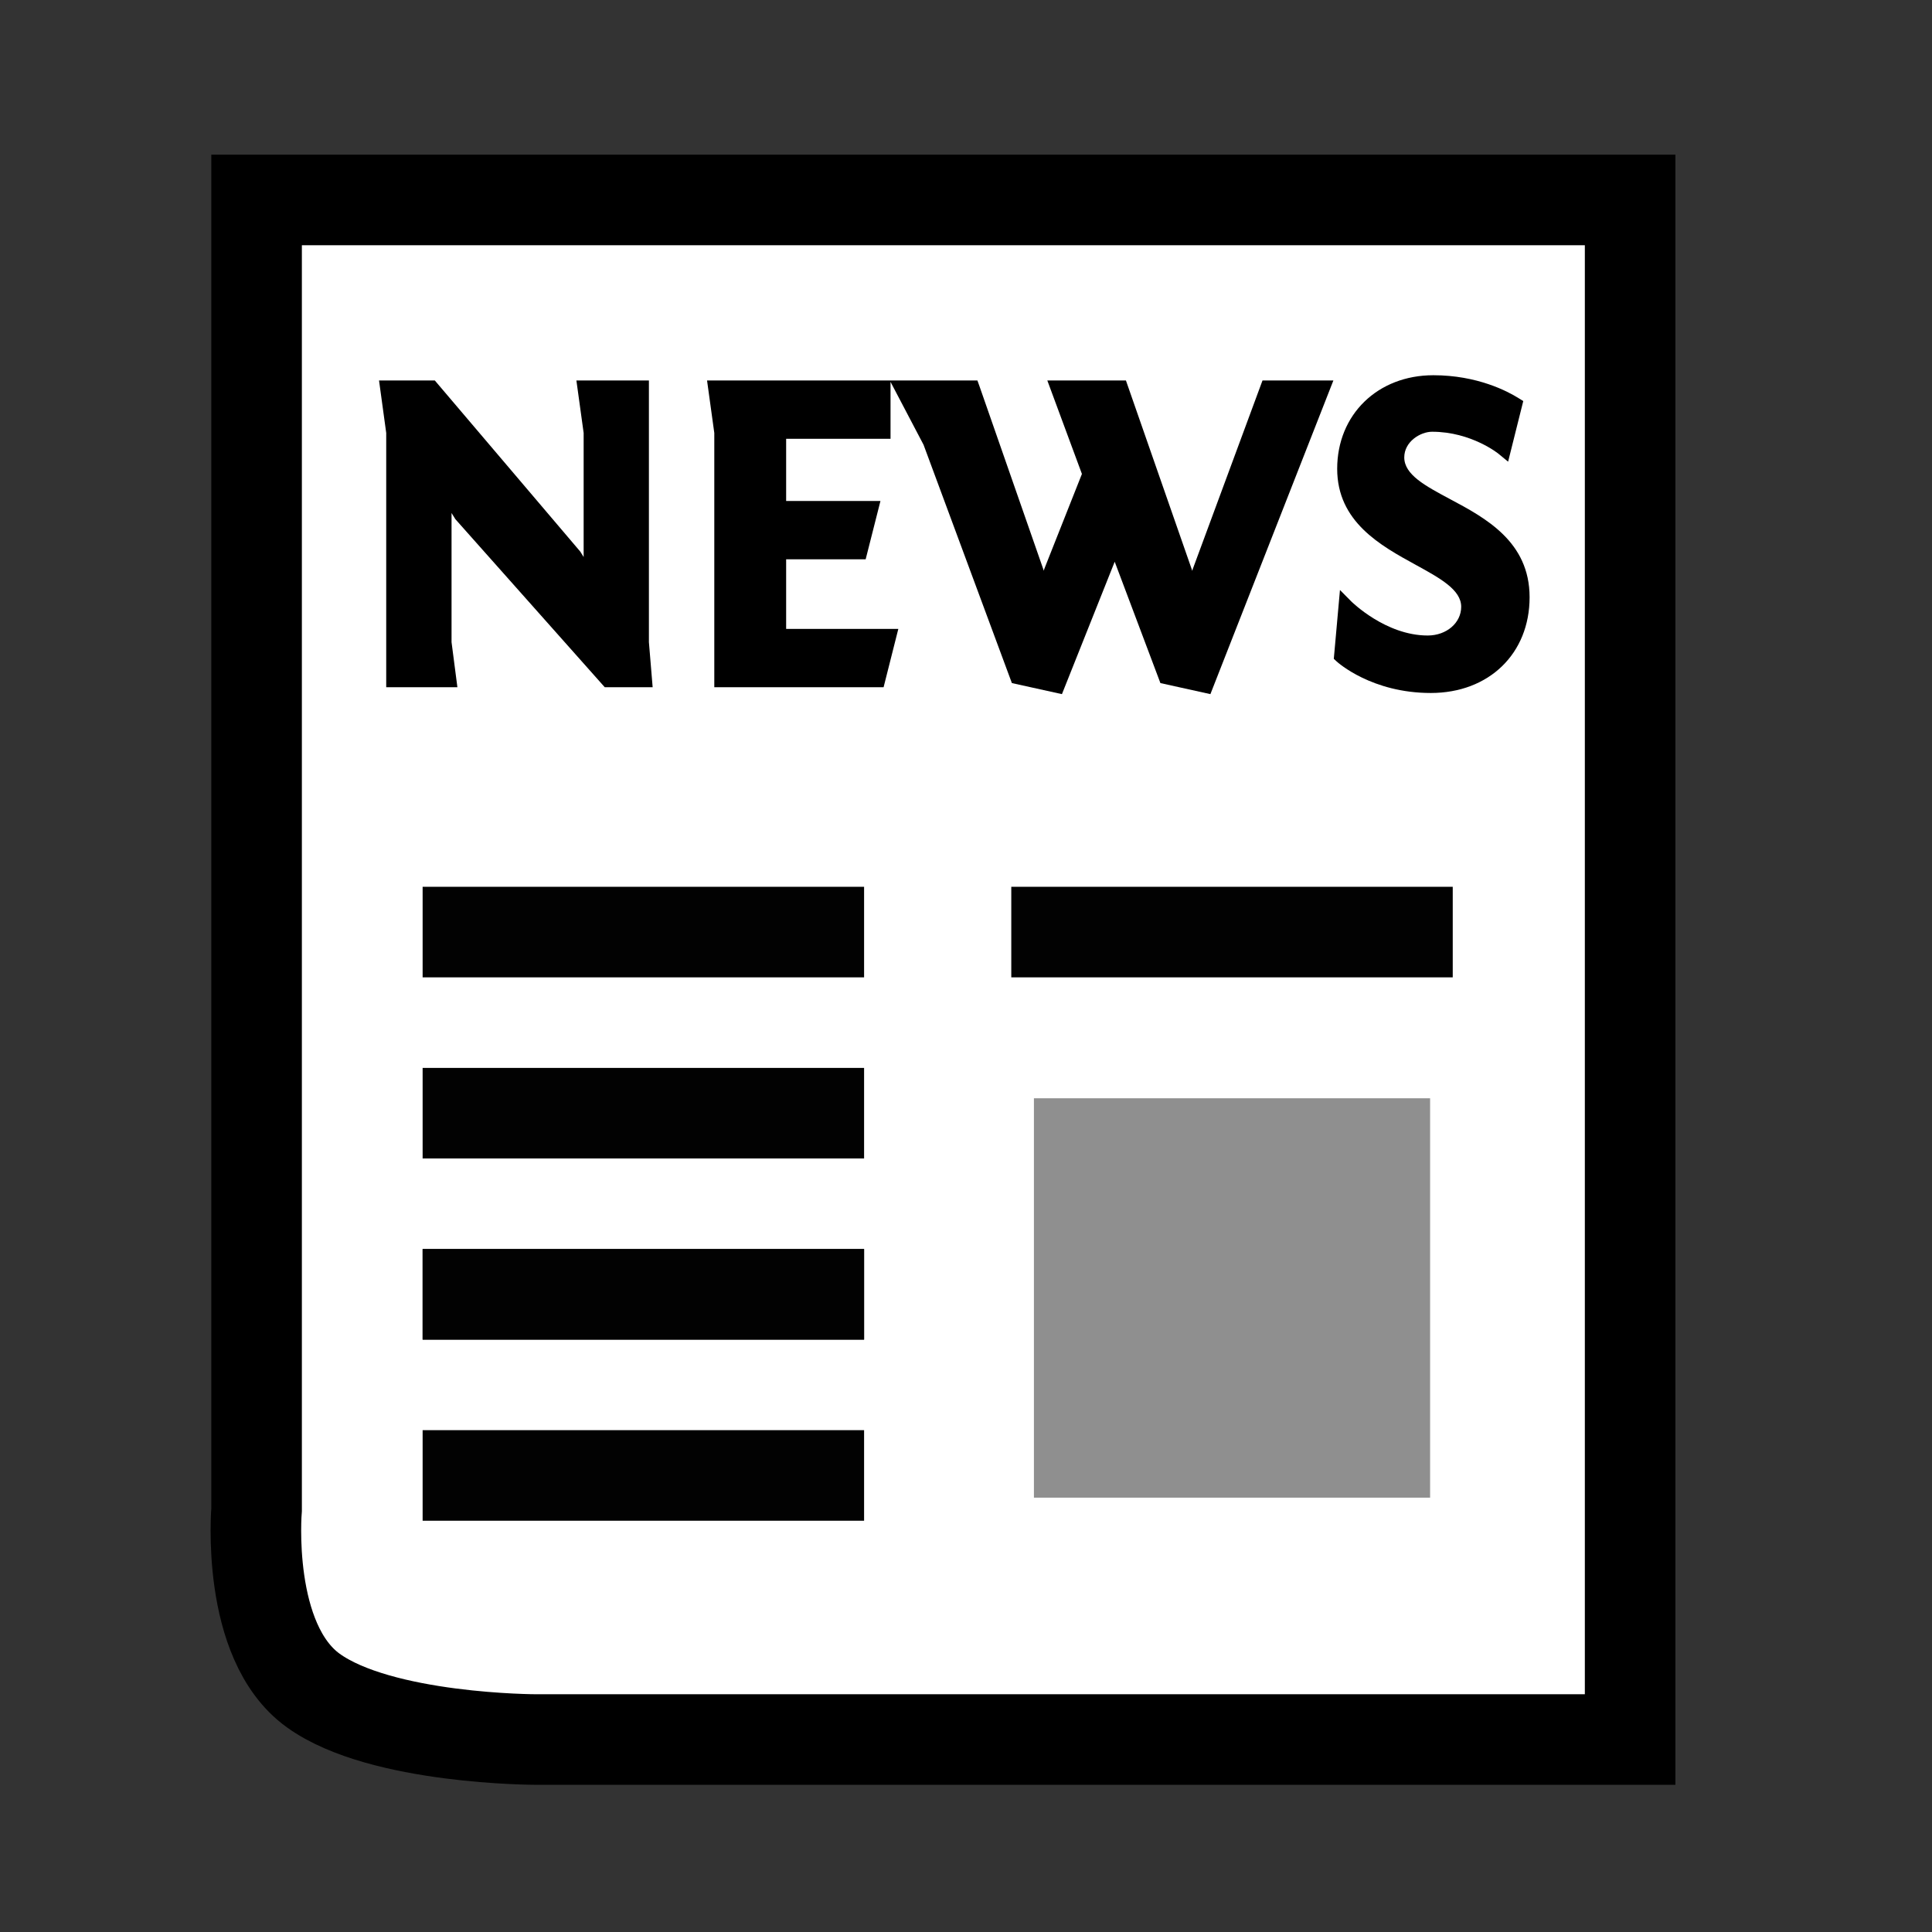
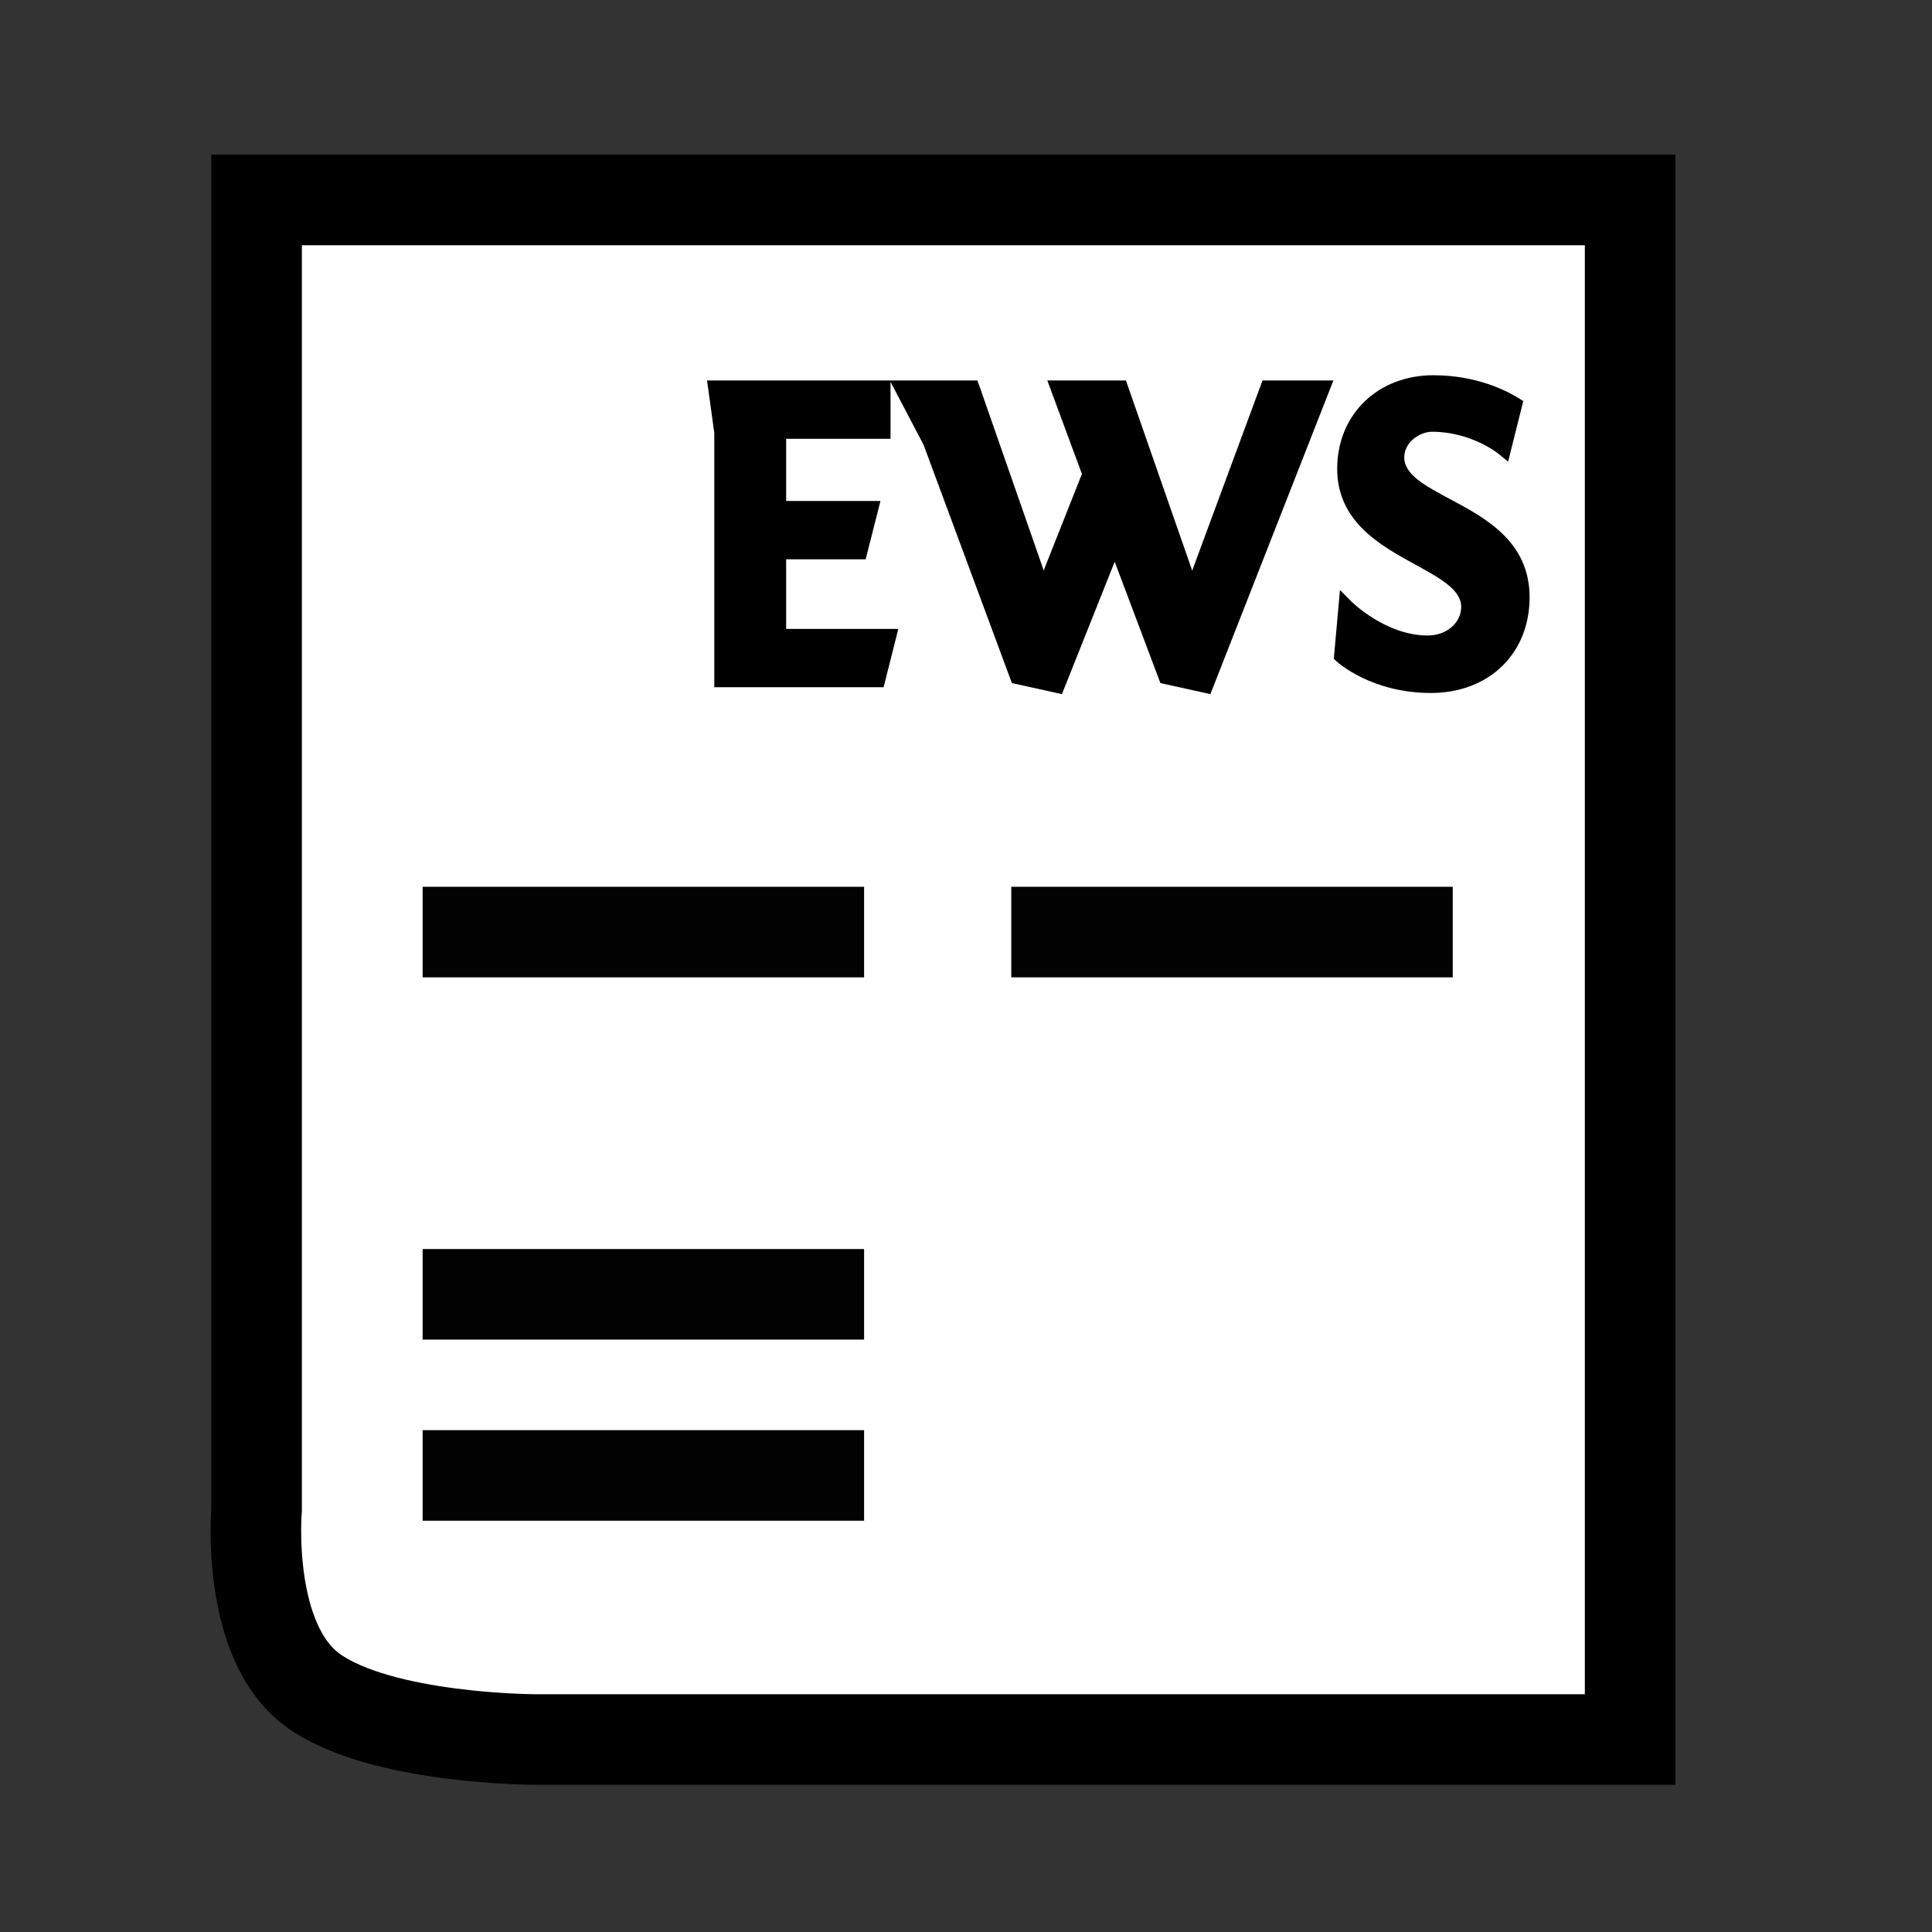
<svg xmlns="http://www.w3.org/2000/svg" version="1.1" id="Layer_1" x="0px" y="0px" width="32px" height="32px" viewBox="0 0 32 32" enable-background="new 0 0 32 32" xml:space="preserve">
  <rect x="0" y="0" width="32" height="32" fill="#333333" stroke="none" />
  <g id="Layer_2_1_">
    <path fill="#FFFFFF" stroke="#000000" stroke-width="1.5" stroke-miterlimit="10" d="M27,24.312v-21H4.25V18v7   c0,0-0.188,2.188,0.938,3s3.688,0.812,3.688,0.812H27V24.312z" />
  </g>
  <g id="Layer_1_2_">
    <g>
-       <polygon points="10.748,6.302 9.547,6.302 9.667,7.171 9.667,9.226 9.612,9.137 7.202,6.302 6.278,6.302 6.397,7.171     6.397,11.383 7.576,11.383 7.479,10.636 7.479,8.497 7.543,8.6 10.017,11.383 10.81,11.383 10.748,10.636   " />
      <polygon points="19.756,9.425 19.748,9.455 18.649,6.302 17.347,6.302 17.92,7.85 17.296,9.425 17.289,9.453 16.219,6.385     16.189,6.302 14.75,6.302 14.737,6.302 11.711,6.302 11.831,7.171 11.831,11.383 14.635,11.383 14.879,10.417 13.021,10.417     13.021,9.264 14.338,9.264 14.583,8.298 13.021,8.298 13.021,7.268 14.75,7.268 14.75,6.325 15.297,7.367 16.76,11.314     17.589,11.497 18.463,9.304 19.22,11.314 20.048,11.497 22.085,6.302 20.911,6.302   " />
-       <path d="M24.012,8.264c-0.404-0.216-0.753-0.402-0.753-0.688c0-0.263,0.269-0.425,0.461-0.425c0.652,0,1.103,0.366,1.106,0.37    l0.153,0.126l0.251-1.004l-0.077-0.048c-0.182-0.114-0.684-0.38-1.412-0.38c-0.923,0-1.593,0.652-1.593,1.55    c0,0.878,0.72,1.272,1.298,1.589c0.405,0.222,0.756,0.414,0.756,0.696c0,0.267-0.243,0.476-0.555,0.476    c-0.696,0-1.258-0.558-1.264-0.563l-0.189-0.191l-0.102,1.14l0.045,0.042c0.023,0.021,0.583,0.524,1.561,0.524    c0.964,0,1.637-0.652,1.637-1.586C25.335,8.97,24.602,8.578,24.012,8.264z" />
+       <path d="M24.012,8.264c-0.404-0.216-0.753-0.402-0.753-0.688c0-0.263,0.269-0.425,0.461-0.425c0.652,0,1.103,0.366,1.106,0.37    l0.153,0.126l0.251-1.004l-0.077-0.048c-0.182-0.114-0.684-0.38-1.412-0.38c-0.923,0-1.593,0.652-1.593,1.55    c0,0.878,0.72,1.272,1.298,1.589c0.405,0.222,0.756,0.414,0.756,0.696c0,0.267-0.243,0.476-0.555,0.476    c-0.696,0-1.258-0.558-1.264-0.563l-0.189-0.191l-0.102,1.14l0.045,0.042c0.023,0.021,0.583,0.524,1.561,0.524    c0.964,0,1.637-0.652,1.637-1.586C25.335,8.97,24.602,8.578,24.012,8.264" />
    </g>
    <g id="Layer_1_1_">
	</g>
    <g id="Layer_3">
	</g>
    <g>
-       <rect x="17.125" y="18.191" fill="#8F8F8F" width="6.562" height="6.615" />
-     </g>
+       </g>
    <line fill="none" stroke="#020202" stroke-width="1.5" stroke-miterlimit="10" x1="7" y1="15.438" x2="14.312" y2="15.438" />
-     <line fill="none" stroke="#020202" stroke-width="1.5" stroke-miterlimit="10" x1="7" y1="18.438" x2="14.312" y2="18.438" />
-     <line fill="none" stroke="#020202" stroke-width="1.5" stroke-miterlimit="10" x1="7" y1="21.438" x2="14.312" y2="21.438" />
    <line fill="none" stroke="#020202" stroke-width="1.5" stroke-miterlimit="10" x1="16.75" y1="15.438" x2="24.062" y2="15.438" />
    <line fill="none" stroke="#020202" stroke-width="1.5" stroke-miterlimit="10" x1="7" y1="21.438" x2="14.312" y2="21.438" />
    <line fill="none" stroke="#020202" stroke-width="1.5" stroke-miterlimit="10" x1="7" y1="24.438" x2="14.312" y2="24.438" />
  </g>
</svg>